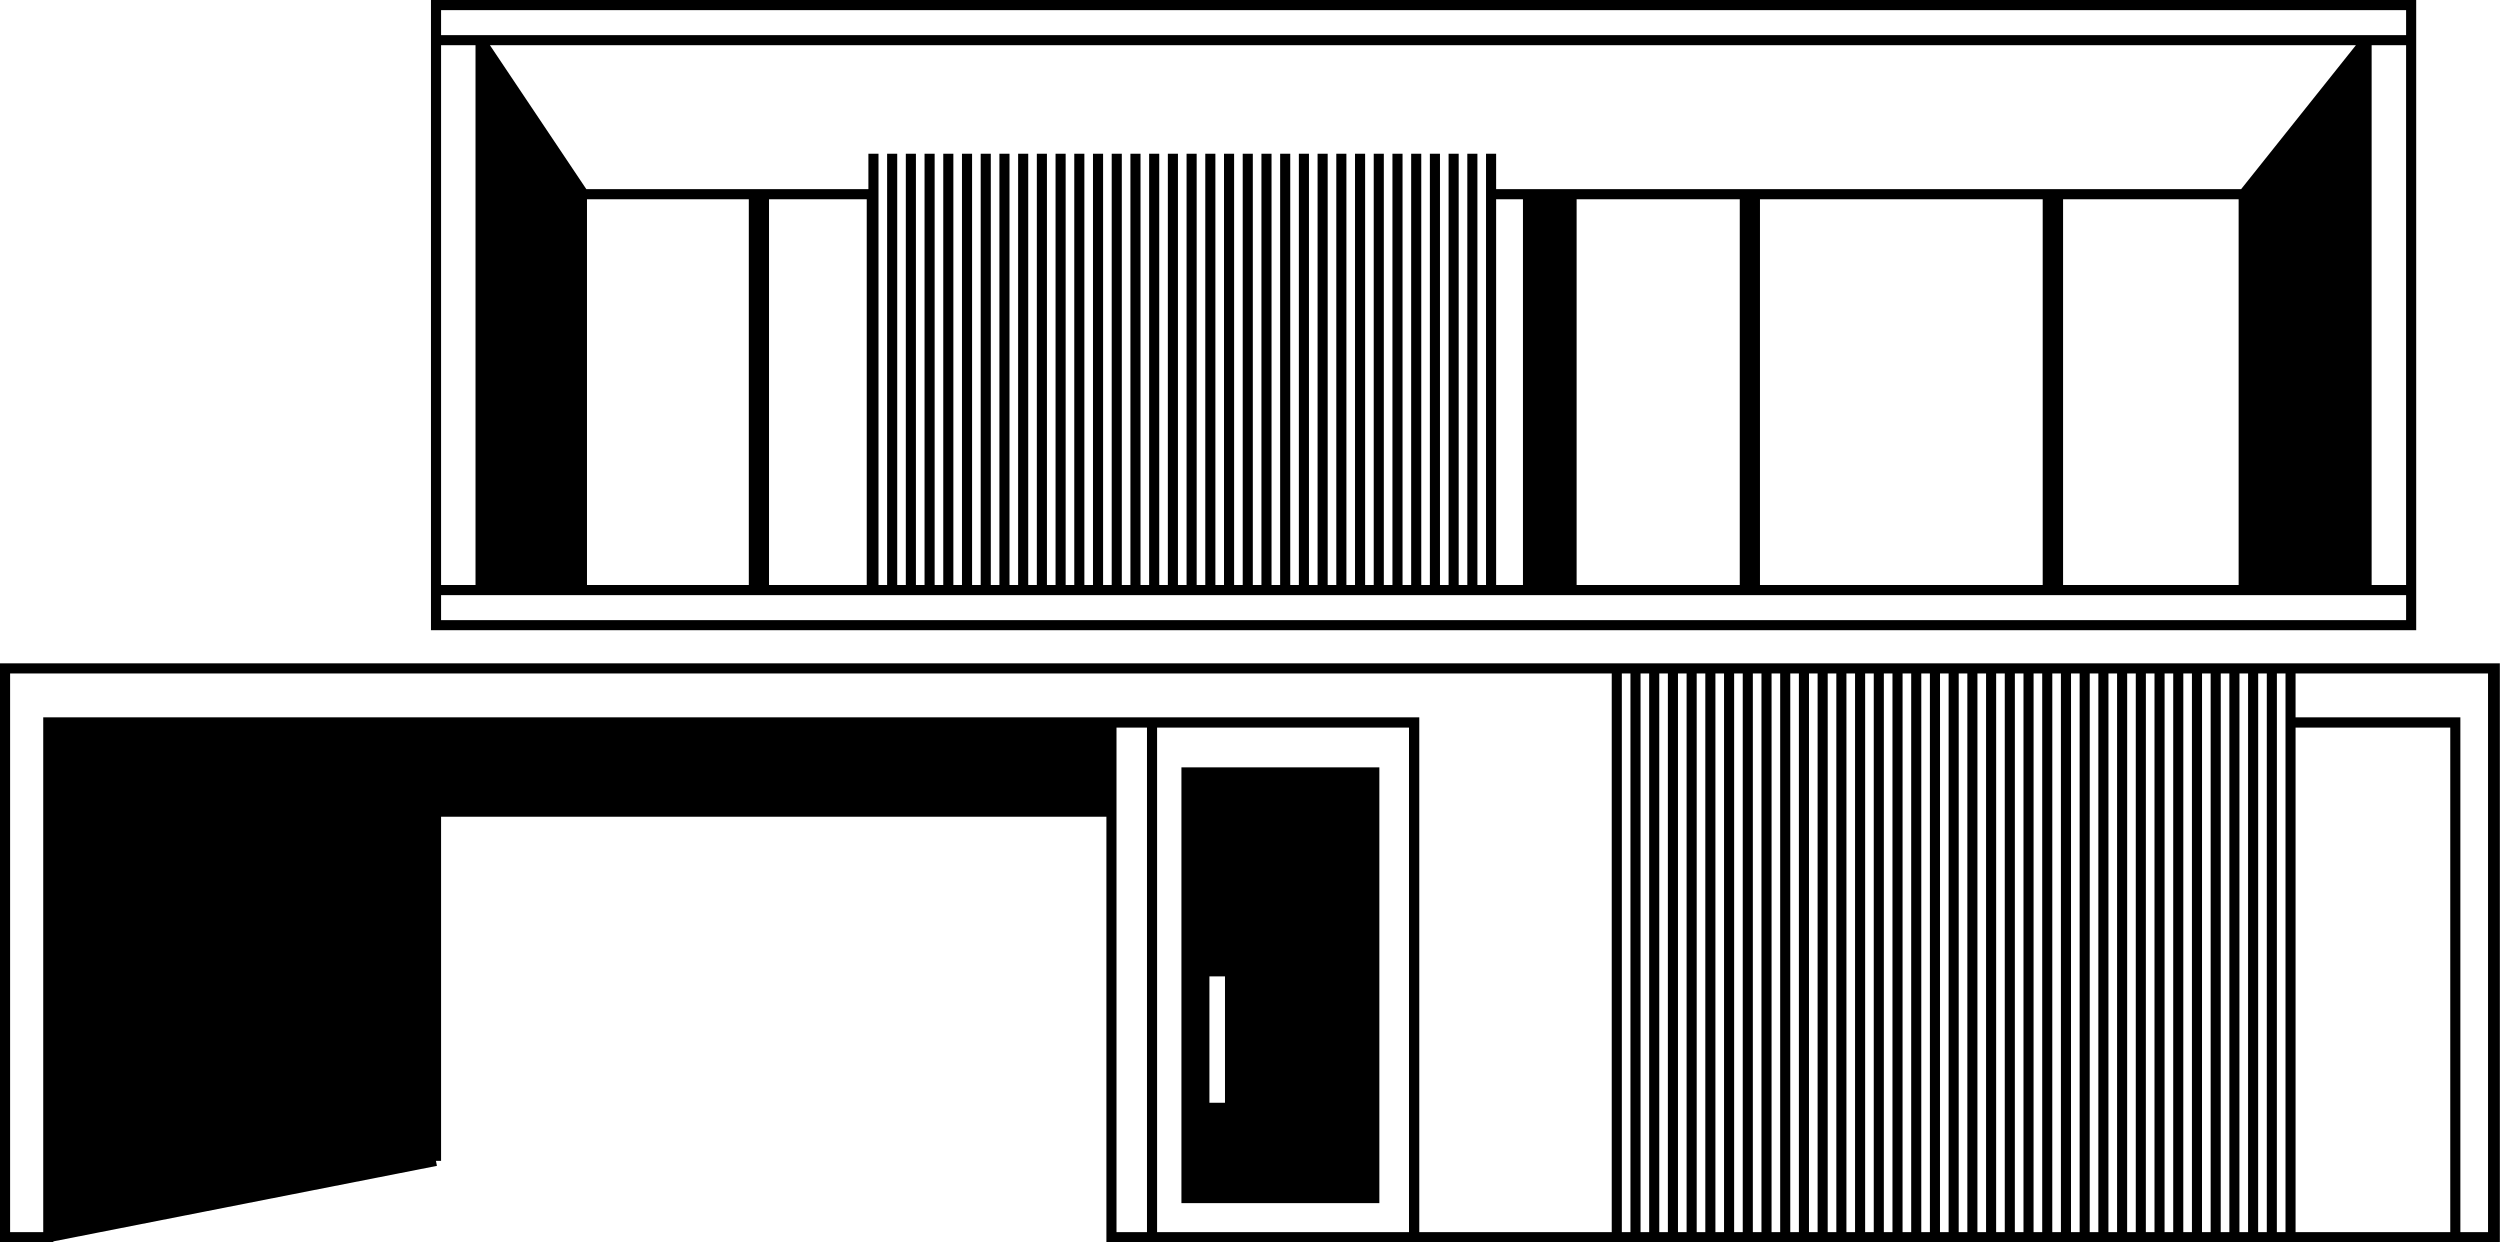
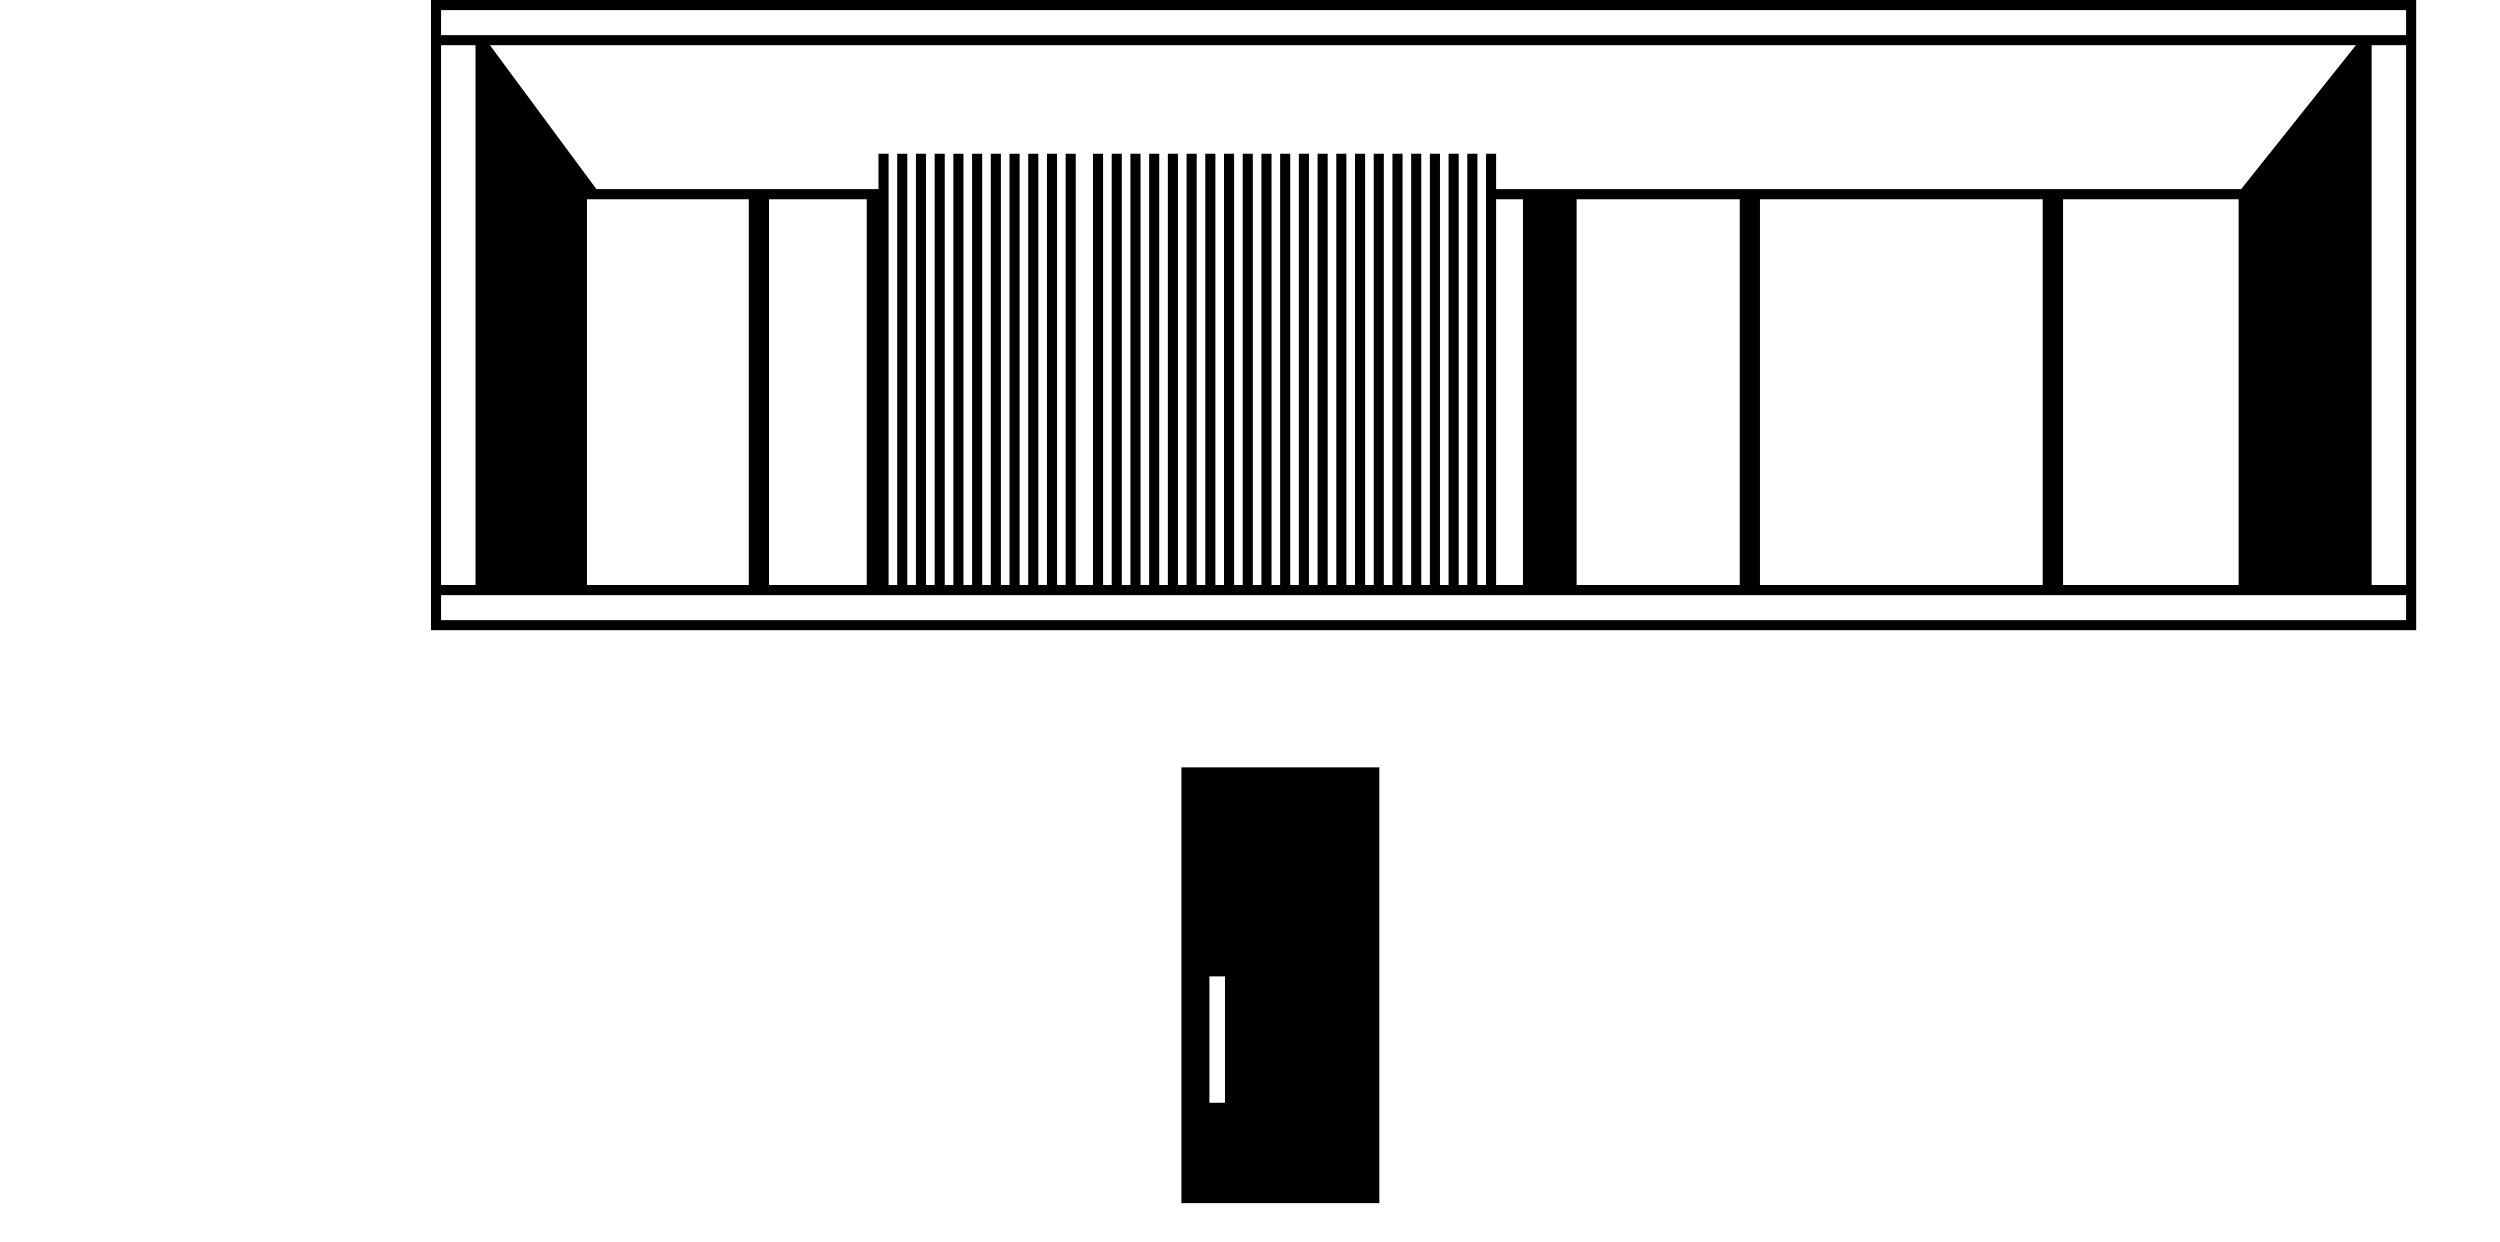
<svg xmlns="http://www.w3.org/2000/svg" id="Capa_2" data-name="Capa 2" viewBox="0 0 150.94 75">
  <g id="Capa_1-2" data-name="Capa 1">
    <g>
-       <path d="M0,40.05v34.95H3.22v-.05l23.16-4.56-.06-.3h.31v-20.78h40.17v25.69h84.13V40.05H0Zm69.25,34.34h-1.84v-30.46h1.84v30.46Zm15.82,0h-15.21v-30.46h15.21v30.46Zm12.24,0h-11.62v-31.08H2.61v31.08H.61V40.66H97.31v33.73Zm1.13,0h-.52V40.66h.52v33.73Zm1.13,0h-.52V40.66h.52v33.73Zm1.13,0h-.52V40.66h.52v33.73Zm1.13,0h-.52V40.66h.52v33.73Zm1.13,0h-.52V40.66h.52v33.73Zm1.13,0h-.52V40.66h.52v33.73Zm1.13,0h-.52V40.66h.52v33.73Zm1.13,0h-.52V40.66h.52v33.73Zm1.13,0h-.52V40.66h.52v33.73Zm1.13,0h-.52V40.66h.52v33.73Zm1.13,0h-.52V40.66h.52v33.73Zm1.13,0h-.52V40.66h.52v33.73Zm1.13,0h-.52V40.66h.52v33.73Zm1.13,0h-.52V40.66h.52v33.73Zm1.13,0h-.52V40.66h.52v33.73Zm1.13,0h-.52V40.66h.52v33.73Zm1.13,0h-.52V40.66h.52v33.73Zm1.13,0h-.52V40.66h.52v33.73Zm1.13,0h-.52V40.66h.52v33.73Zm1.13,0h-.52V40.66h.52v33.73Zm1.13,0h-.52V40.66h.52v33.73Zm1.13,0h-.52V40.66h.52v33.73Zm1.13,0h-.52V40.66h.52v33.73Zm1.13,0h-.52V40.66h.52v33.73Zm1.13,0h-.52V40.66h.52v33.73Zm1.13,0h-.52V40.66h.52v33.73Zm1.13,0h-.52V40.66h.52v33.73Zm1.13,0h-.52V40.66h.52v33.73Zm1.13,0h-.52V40.66h.52v33.73Zm1.13,0h-.52V40.66h.52v33.73Zm1.13,0h-.52V40.66h.52v33.73Zm1.13,0h-.52V40.66h.52v33.73Zm1.13,0h-.52V40.66h.52v33.73Zm1.13,0h-.52V40.66h.52v33.73Zm1.13,0h-.52V40.66h.52v33.73Zm1.13,0h-.52V40.66h.52v33.73Zm9.95,0h-9.34v-30.46h9.34v30.46Zm2.28,0h-1.67v-31.08h-9.95v-2.65h11.62v33.73Z" />
-       <path d="M145.88,0H26.02V38.05h119.86V0ZM26.63,2.73h2.08V35.32h-2.08V2.73Zm118.64,34.71H26.63v-1.51h118.64v1.51ZM90.33,11.42v-2.14h-.61v26.04h-.52V9.28h-.61v26.04h-.52V9.28h-.61v26.04h-.52V9.28h-.61v26.04h-.52V9.28h-.61v26.04h-.52V9.28h-.61v26.04h-.52V9.28h-.61v26.04h-.52V9.28h-.61v26.04h-.52V9.28h-.61v26.04h-.52V9.28h-.61v26.04h-.52V9.28h-.61v26.04h-.52V9.28h-.61v26.04h-.52V9.28h-.61v26.04h-.52V9.28h-.61v26.04h-.52V9.28h-.61v26.04h-.52V9.28h-.61v26.04h-.52V9.28h-.61v26.04h-.52V9.28h-.61v26.04h-.52V9.28h-.61v26.04h-.52V9.28h-.61v26.04h-.52V9.28h-.61v26.04h-.52V9.28h-.61v26.04h-.52V9.28h-.61v26.04h-.52V9.28h-.61v26.04h-.52V9.28h-.61v26.04h-.52V9.28h-.61v26.04h-.52V9.28h-.61v26.04h-.52V9.28h-.61v26.04h-.52V9.28h-.61v26.04h-.52V9.28h-.61v26.04h-.52V9.28h-.61v26.04h-.52V9.28h-.61v26.04h-.52V9.28h-.61v26.04h-.52V9.28h-.61v2.14h-17.03L29.58,2.73h112.66l-6.93,8.69h-44.99Zm44.83,.61v23.29h-10.6V12.03h10.6Zm-11.83,0v23.29h-17.07V12.03h17.07Zm-18.29,0v23.29h-9.85V12.03h9.85Zm-13.09,0v23.29h-1.62V12.03h1.62Zm-39.62,0v23.29h-5.9V12.03h5.9Zm-7.12,0v23.29h-9.77V12.03h9.77Zm100.06,23.29h-2.08V2.73h2.08V35.32Zm0-33.2H26.63V.61h118.64v1.51Z" />
+       <path d="M145.88,0H26.02V38.05h119.86V0ZM26.63,2.73h2.08V35.32h-2.08V2.73Zm118.64,34.71H26.63v-1.51h118.64v1.51ZM90.33,11.42v-2.14h-.61v26.04h-.52V9.28h-.61v26.04h-.52V9.28h-.61v26.04h-.52V9.28h-.61v26.04h-.52V9.28h-.61v26.04h-.52V9.28h-.61v26.04h-.52V9.28h-.61v26.04h-.52V9.28h-.61v26.04h-.52V9.28h-.61v26.04h-.52V9.28h-.61v26.04h-.52V9.28h-.61v26.04h-.52V9.28h-.61v26.04h-.52V9.28h-.61v26.04h-.52V9.28h-.61v26.04h-.52V9.28h-.61v26.04h-.52V9.28h-.61v26.04h-.52V9.28h-.61v26.04h-.52V9.28h-.61v26.04h-.52V9.28h-.61v26.04h-.52V9.28h-.61v26.04h-.52V9.28h-.61v26.04h-.52V9.28h-.61v26.04h-.52V9.28v26.04h-.52V9.28h-.61v26.04h-.52V9.28h-.61v26.04h-.52V9.28h-.61v26.04h-.52V9.28h-.61v26.04h-.52V9.28h-.61v26.04h-.52V9.28h-.61v26.04h-.52V9.28h-.61v26.04h-.52V9.28h-.61v26.04h-.52V9.28h-.61v26.04h-.52V9.28h-.61v26.04h-.52V9.28h-.61v2.14h-17.03L29.58,2.73h112.66l-6.93,8.69h-44.99Zm44.83,.61v23.29h-10.6V12.03h10.6Zm-11.83,0v23.29h-17.07V12.03h17.07Zm-18.29,0v23.29h-9.85V12.03h9.85Zm-13.09,0v23.29h-1.62V12.03h1.62Zm-39.62,0v23.29h-5.9V12.03h5.9Zm-7.12,0v23.29h-9.77V12.03h9.77Zm100.06,23.29h-2.08V2.73h2.08V35.32Zm0-33.2H26.63V.61h118.64v1.51Z" />
      <path d="M83.28,46.33h-11.95v26.31h11.95v-26.31Zm-9.32,20.25h-.94v-7.63h.94v7.63Z" />
    </g>
  </g>
</svg>